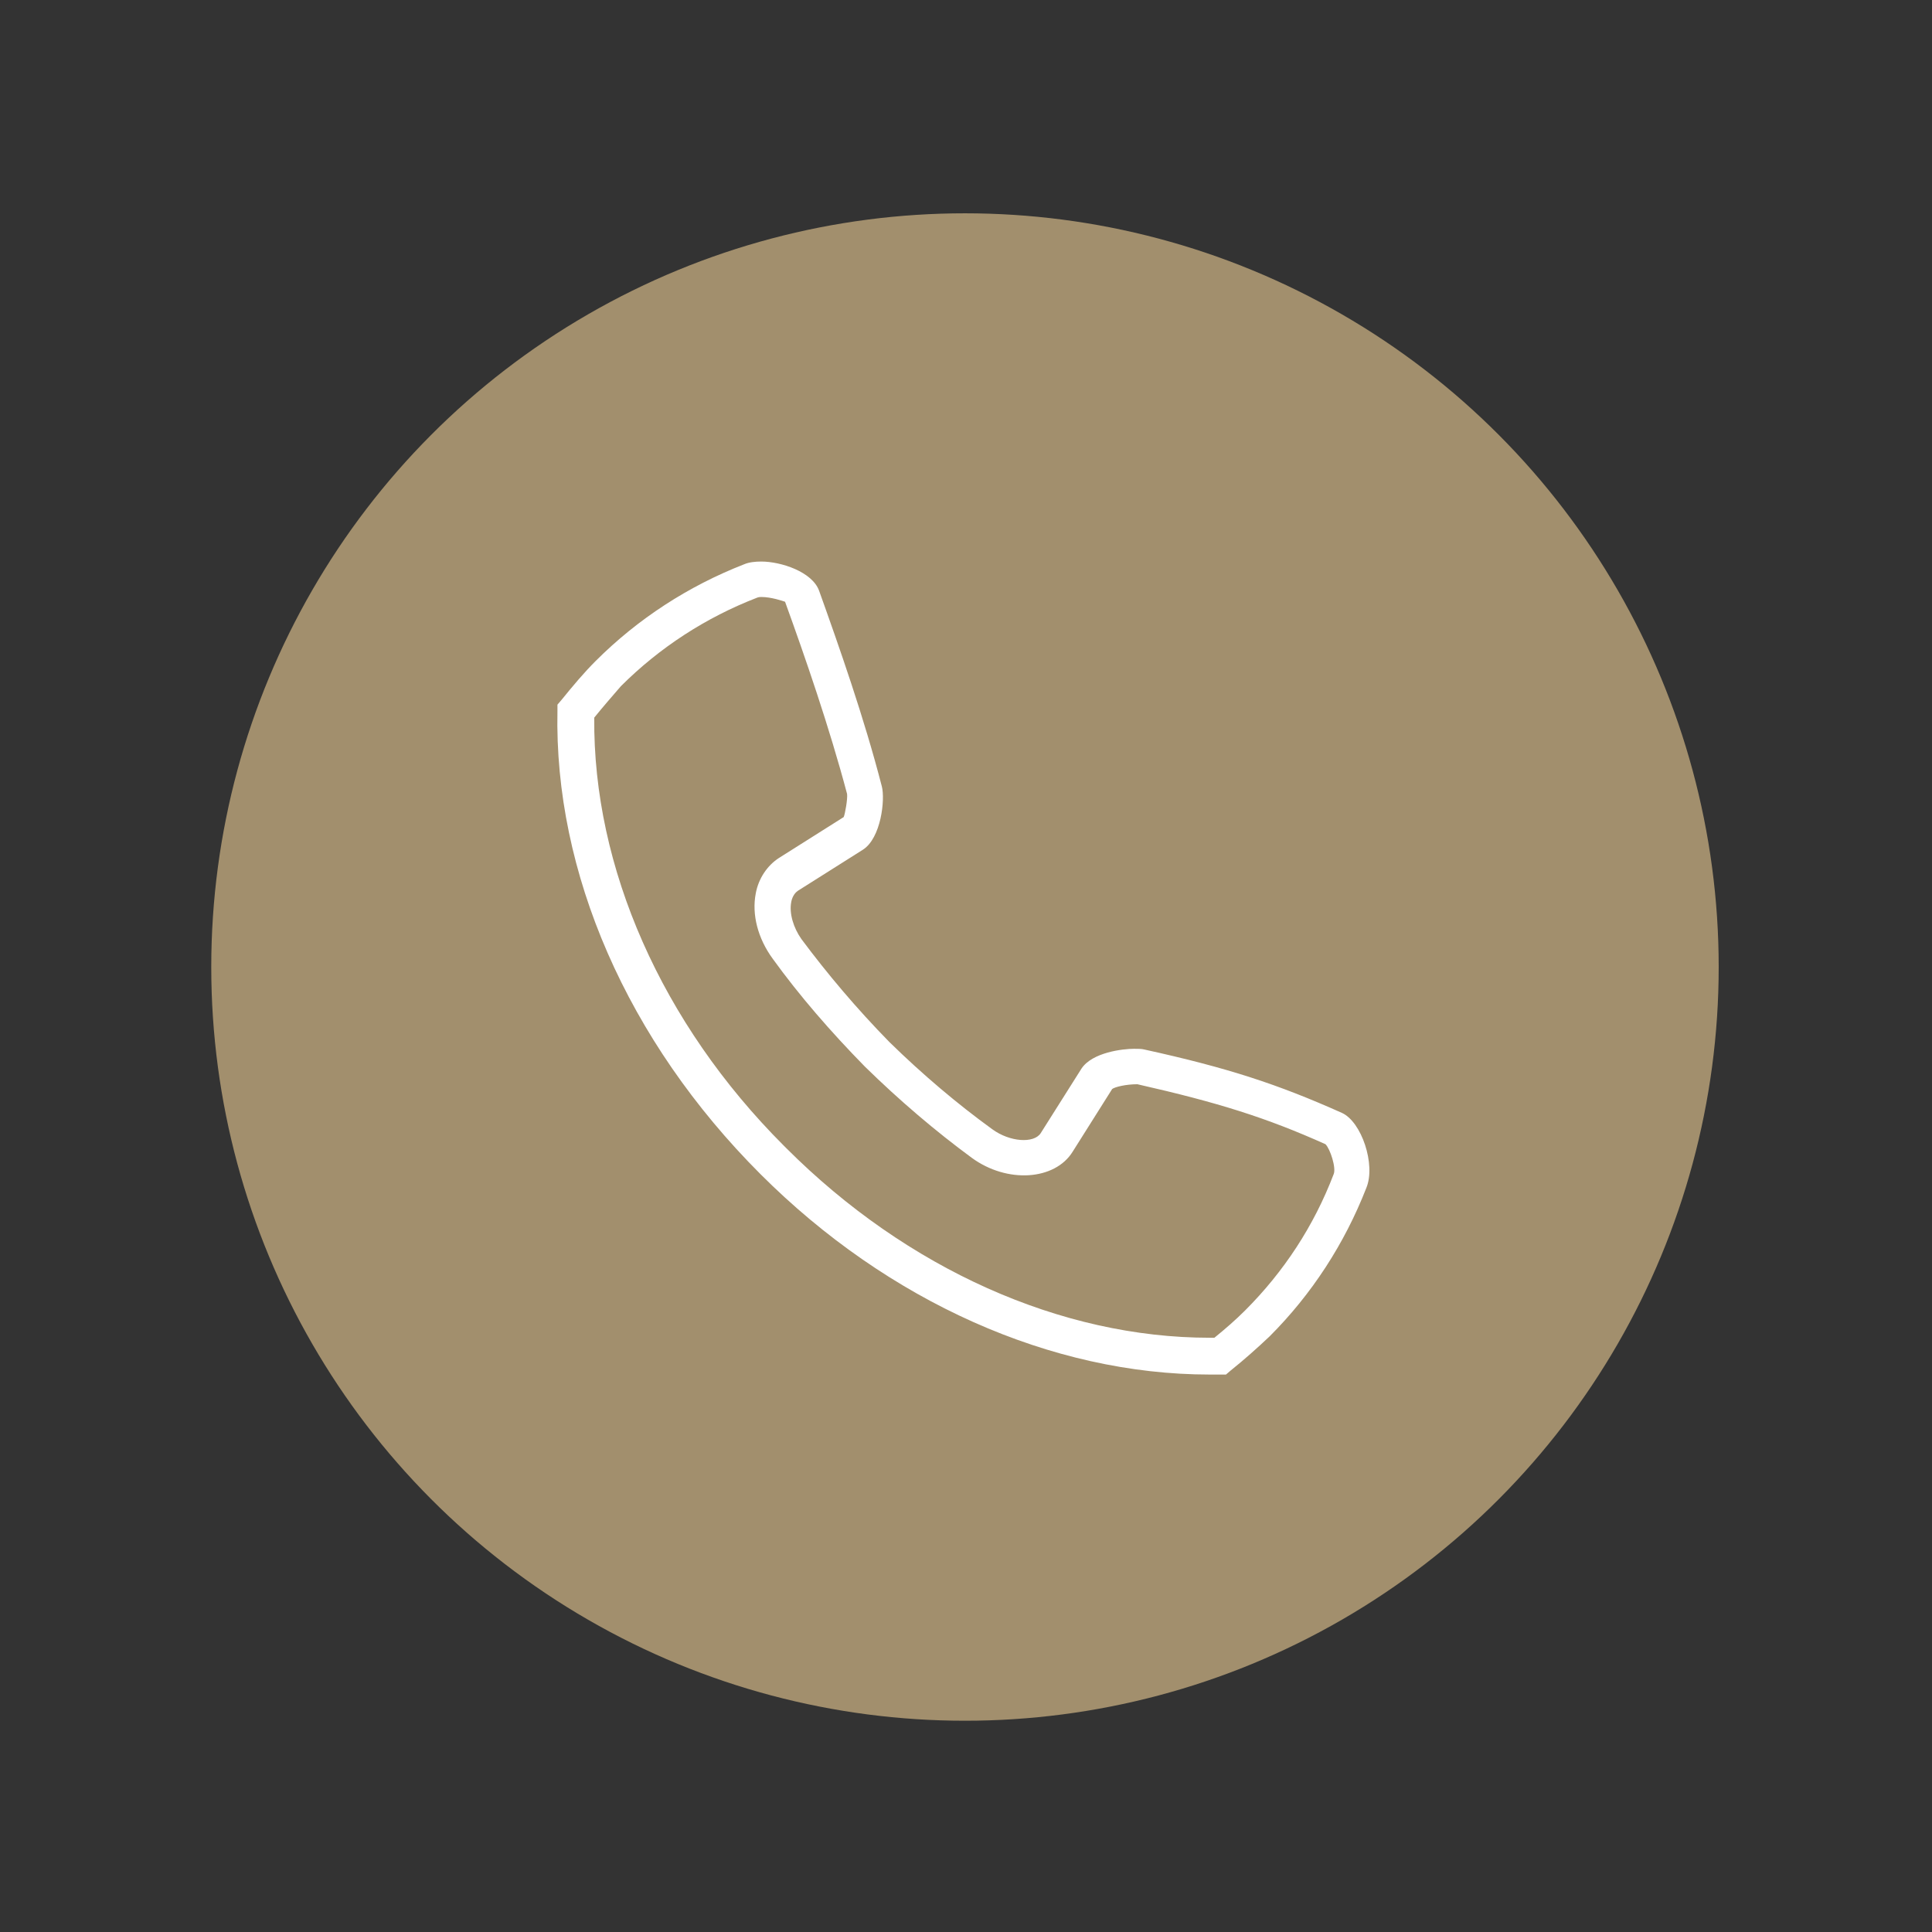
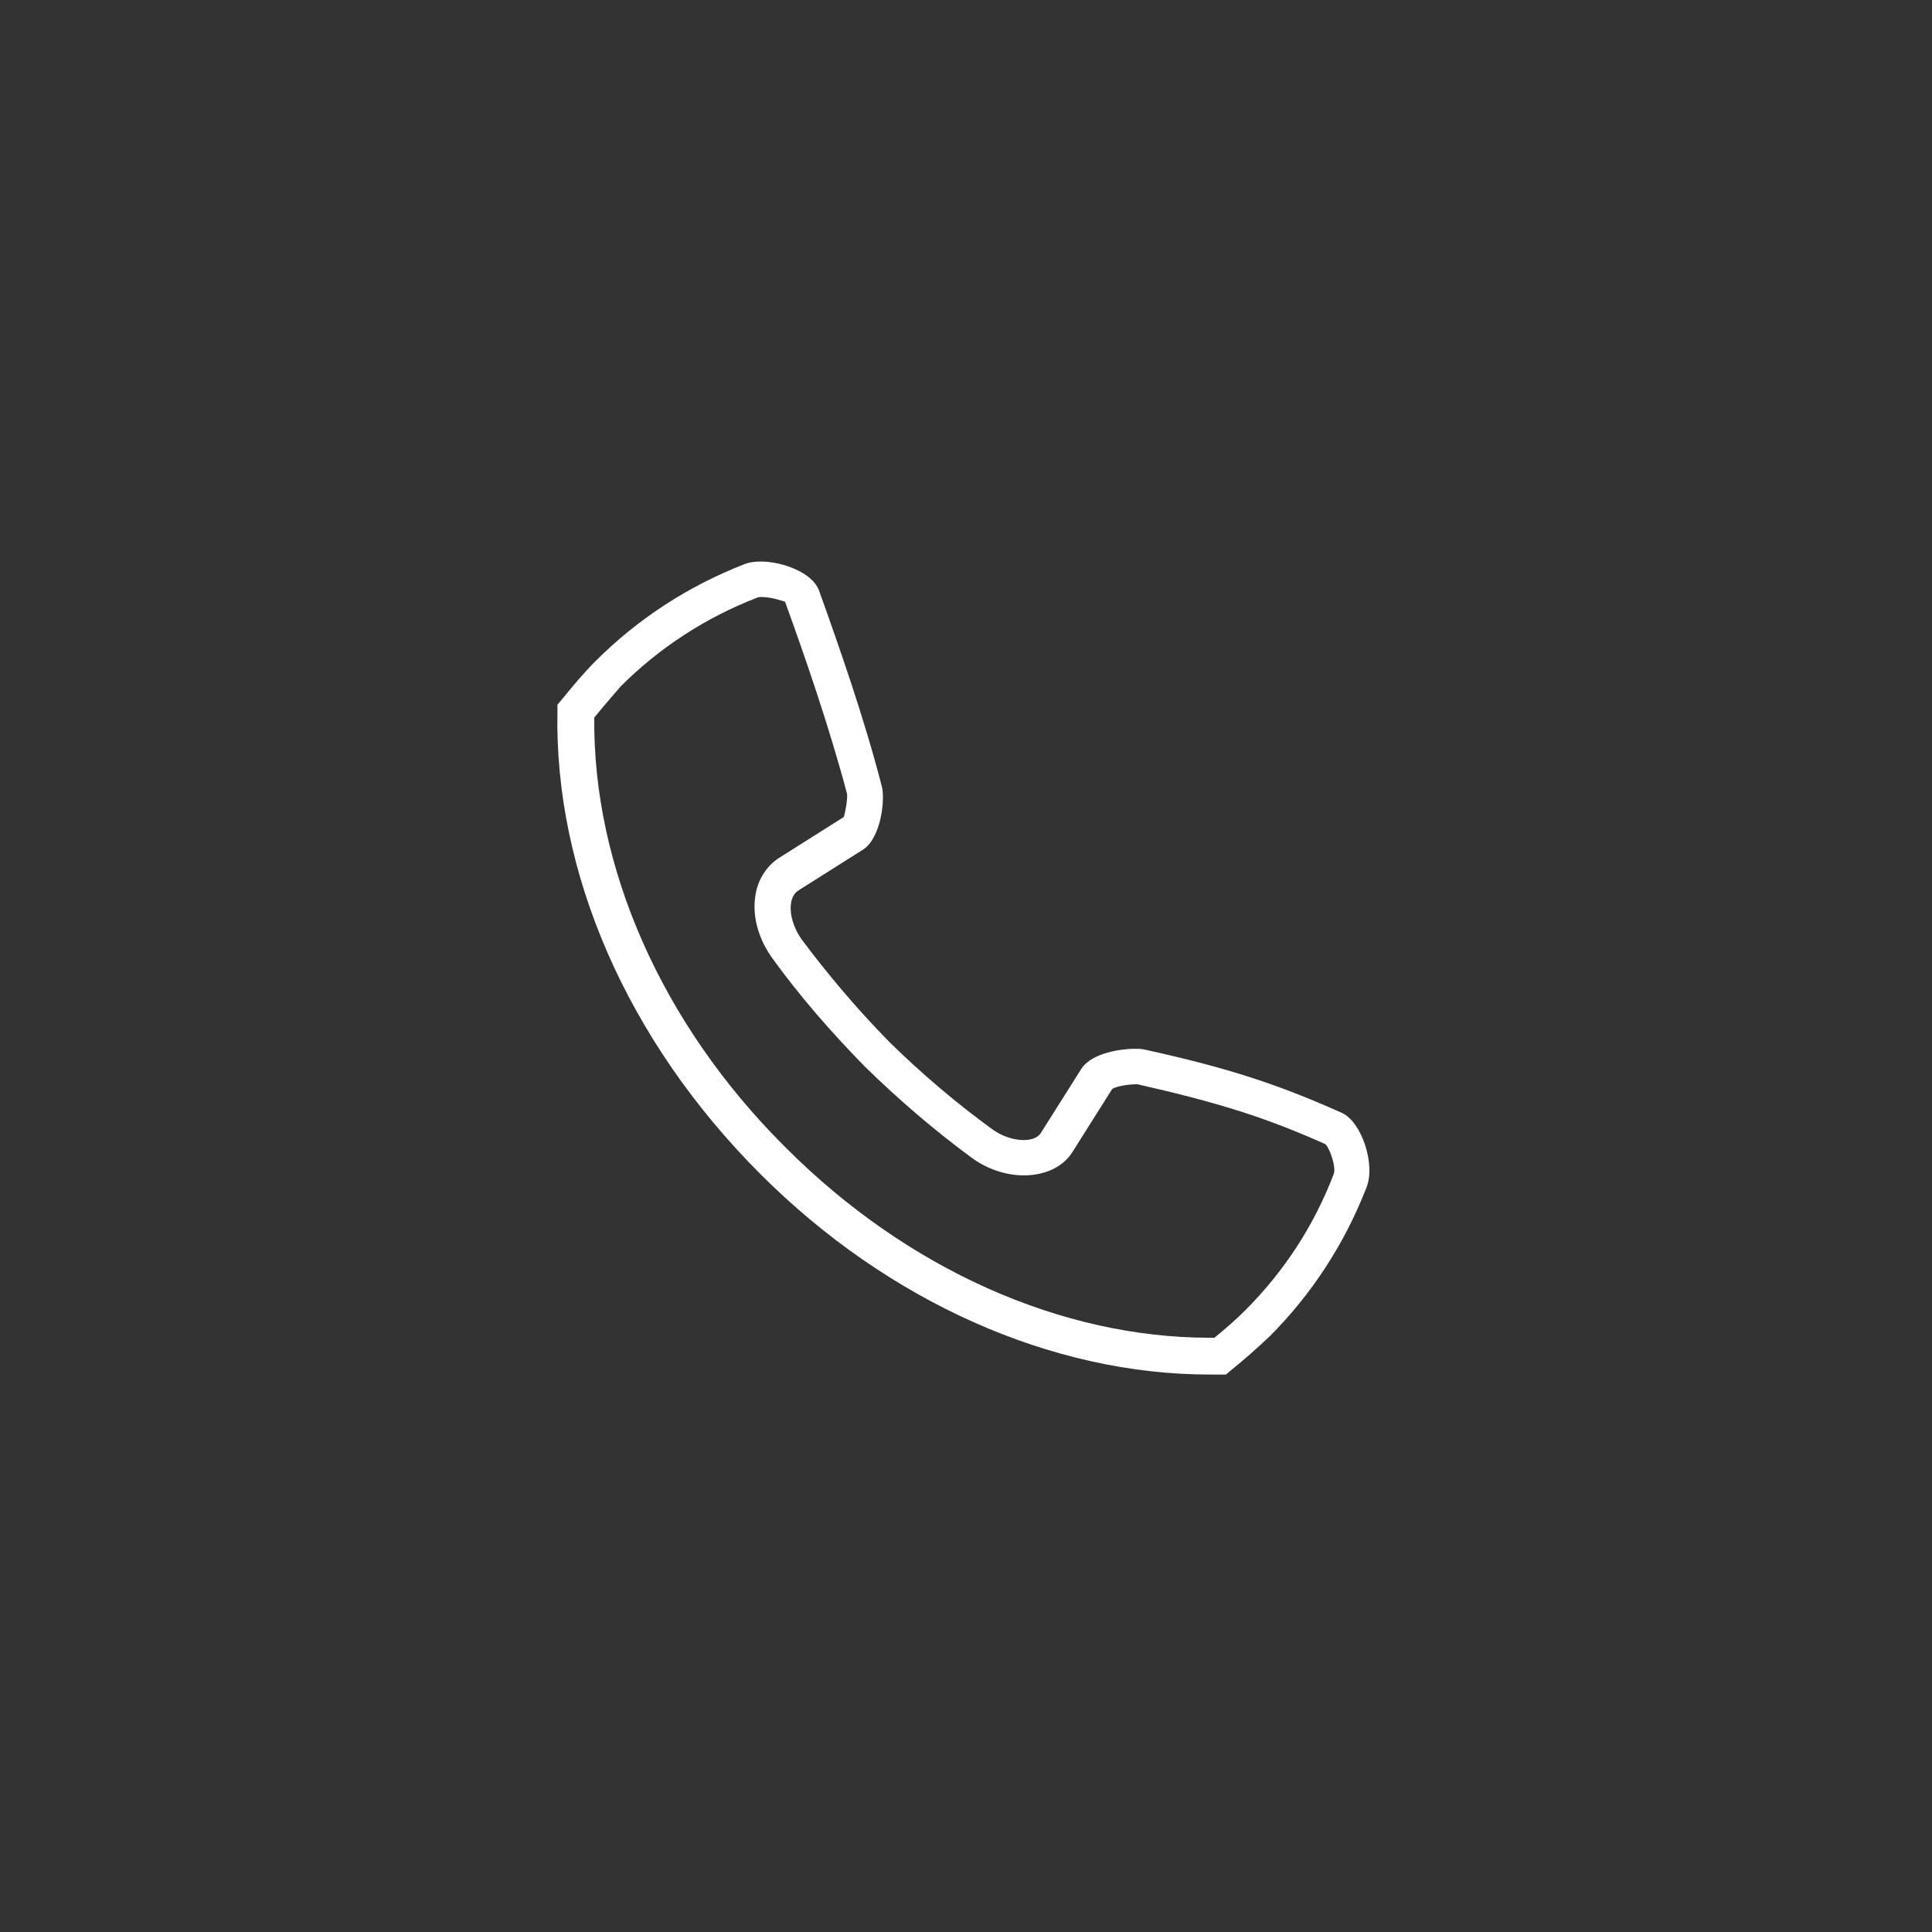
<svg xmlns="http://www.w3.org/2000/svg" version="1.1" id="Réteg_1" x="0px" y="0px" viewBox="0 0 283.5 283.5" style="enable-background:new 0 0 283.5 283.5;" xml:space="preserve">
  <rect x="0" y="0" width="283.5" height="283.5" fill="#333333" stroke="none" />
  <style type="text/css">
	.st0{fill:#A28F6D;}
	.st1{fill:#FFFFFF;}
</style>
  <g>
-     <circle class="st0" cx="141.6" cy="141.9" r="110.6" />
    <g>
      <path class="st1" d="M177.5,201.7c-23.2,0-47.2-10.7-65.9-29.4c-19.6-19.6-30.3-44.3-29.8-68l0-0.9l0.6-0.7c1.7-2.1,3.3-4,5-5.7    c6.2-6.2,13.6-11,21.8-14.2c0.7-0.3,1.6-0.4,2.5-0.4c2.9,0,7.5,1.5,8.5,4.3c2.9,8.1,6.6,18.6,9.2,28.7c0.5,1.9-0.1,7.6-2.8,9.3    l-9.5,6c-0.6,0.4-0.9,1.1-1,1.7c-0.3,1.6,0.3,3.7,1.5,5.4c3.8,5.1,8.1,10.2,12.9,15.1c4.9,4.8,10,9.1,15.1,12.8    c2.6,1.9,6.1,2.1,7.1,0.6l6-9.5c1.6-2.4,6.1-2.9,7.7-2.9c0.6,0,1.1,0,1.5,0.1c12.3,2.7,19.6,5.1,29,9.3c2.9,1.3,5,7.6,3.6,11    c-3.2,8.2-8,15.6-14.2,21.8c-1.8,1.7-3.7,3.4-5.7,5l-0.7,0.6L177.5,201.7L177.5,201.7z M87.2,105.3c-0.2,22,9.9,44.9,27.8,62.8    l0.4,0.4c17.7,17.7,40.3,27.8,62.1,27.8l0.7,0c1.6-1.3,3.1-2.6,4.5-4c5.7-5.7,10.1-12.4,13-20c0.4-0.9-0.5-3.7-1.2-4.4    c-8.7-3.9-15.7-6.1-27.6-8.8c-1.7,0-3.3,0.4-3.7,0.7l-5.8,9.2c-2.6,4.2-9.6,4.7-14.8,0.9c-5.3-3.9-10.6-8.4-15.7-13.4    c-5-5.1-9.6-10.4-13.5-15.8c-2.2-3-3.1-6.5-2.5-9.6c0.4-2.2,1.7-4.1,3.4-5.2l9.5-6c0.2-0.4,0.6-2.7,0.5-3.4    c-2.6-9.8-6.2-20.2-9.1-28.2c-0.3-0.1-2-0.7-3.5-0.7c-0.4,0-0.6,0.1-0.6,0.1c-7.5,2.9-14.3,7.3-20,13    C89.8,102.2,88.5,103.7,87.2,105.3L87.2,105.3z" />
    </g>
  </g>
</svg>